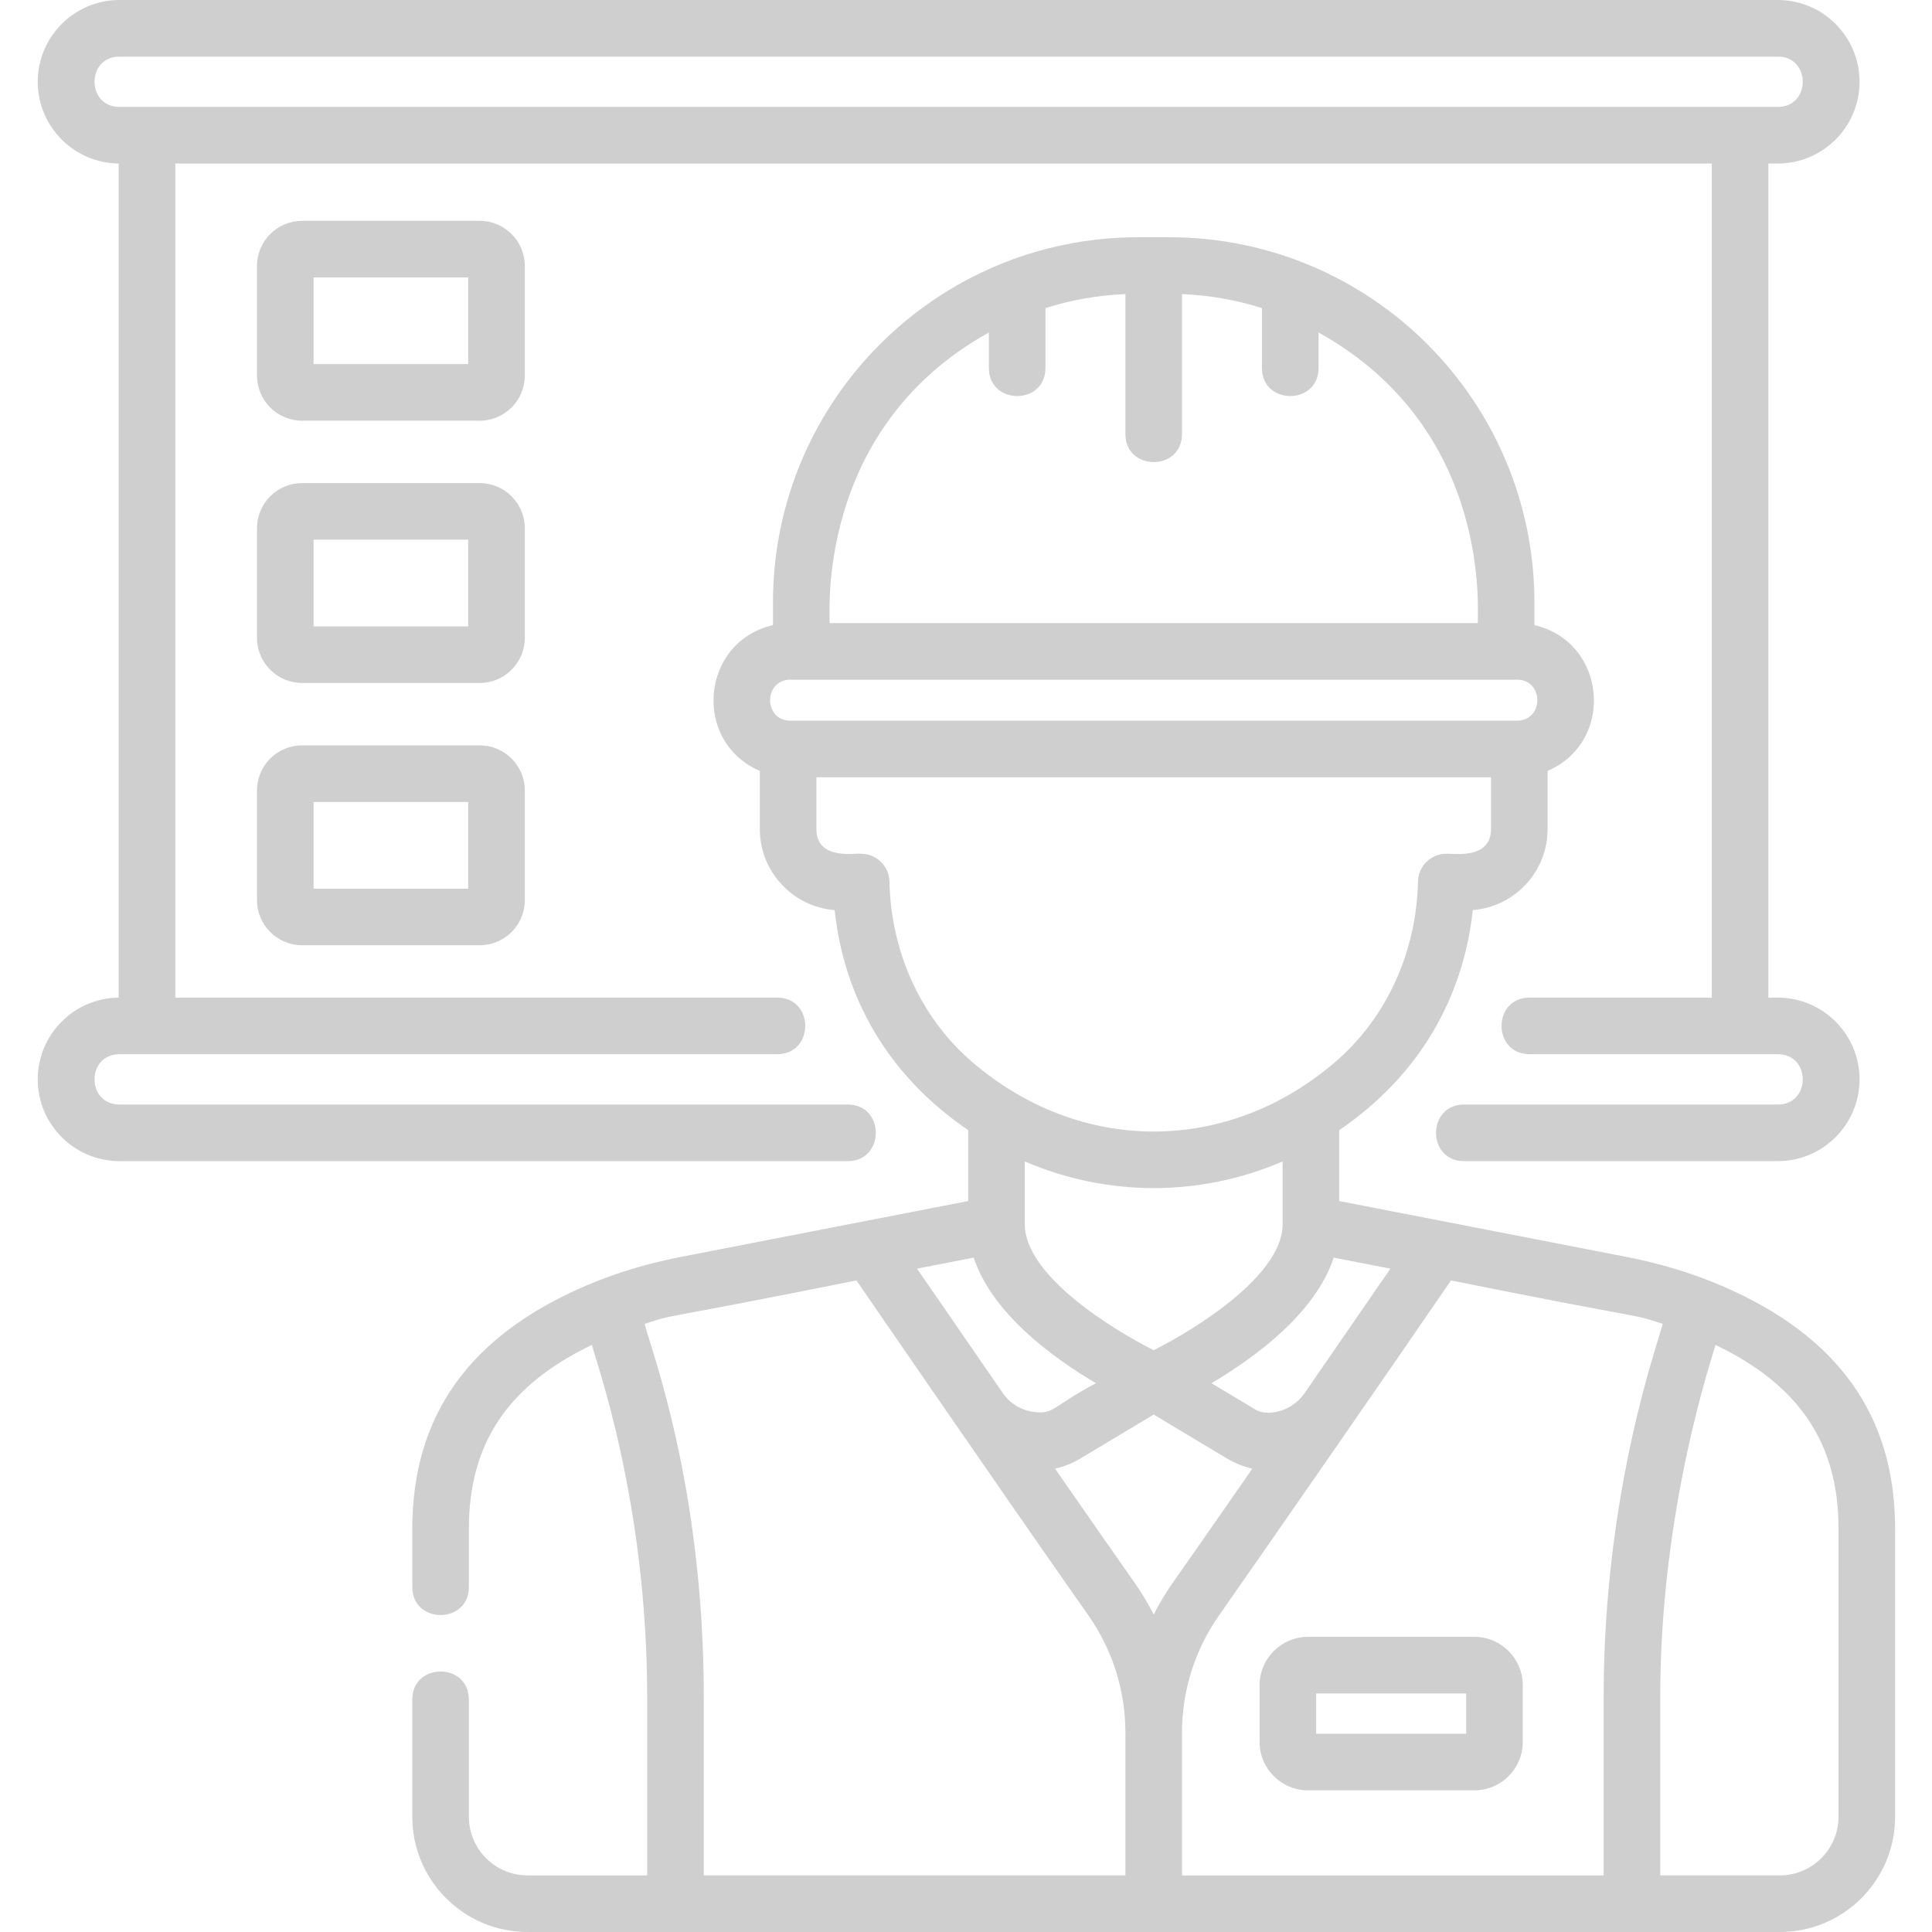
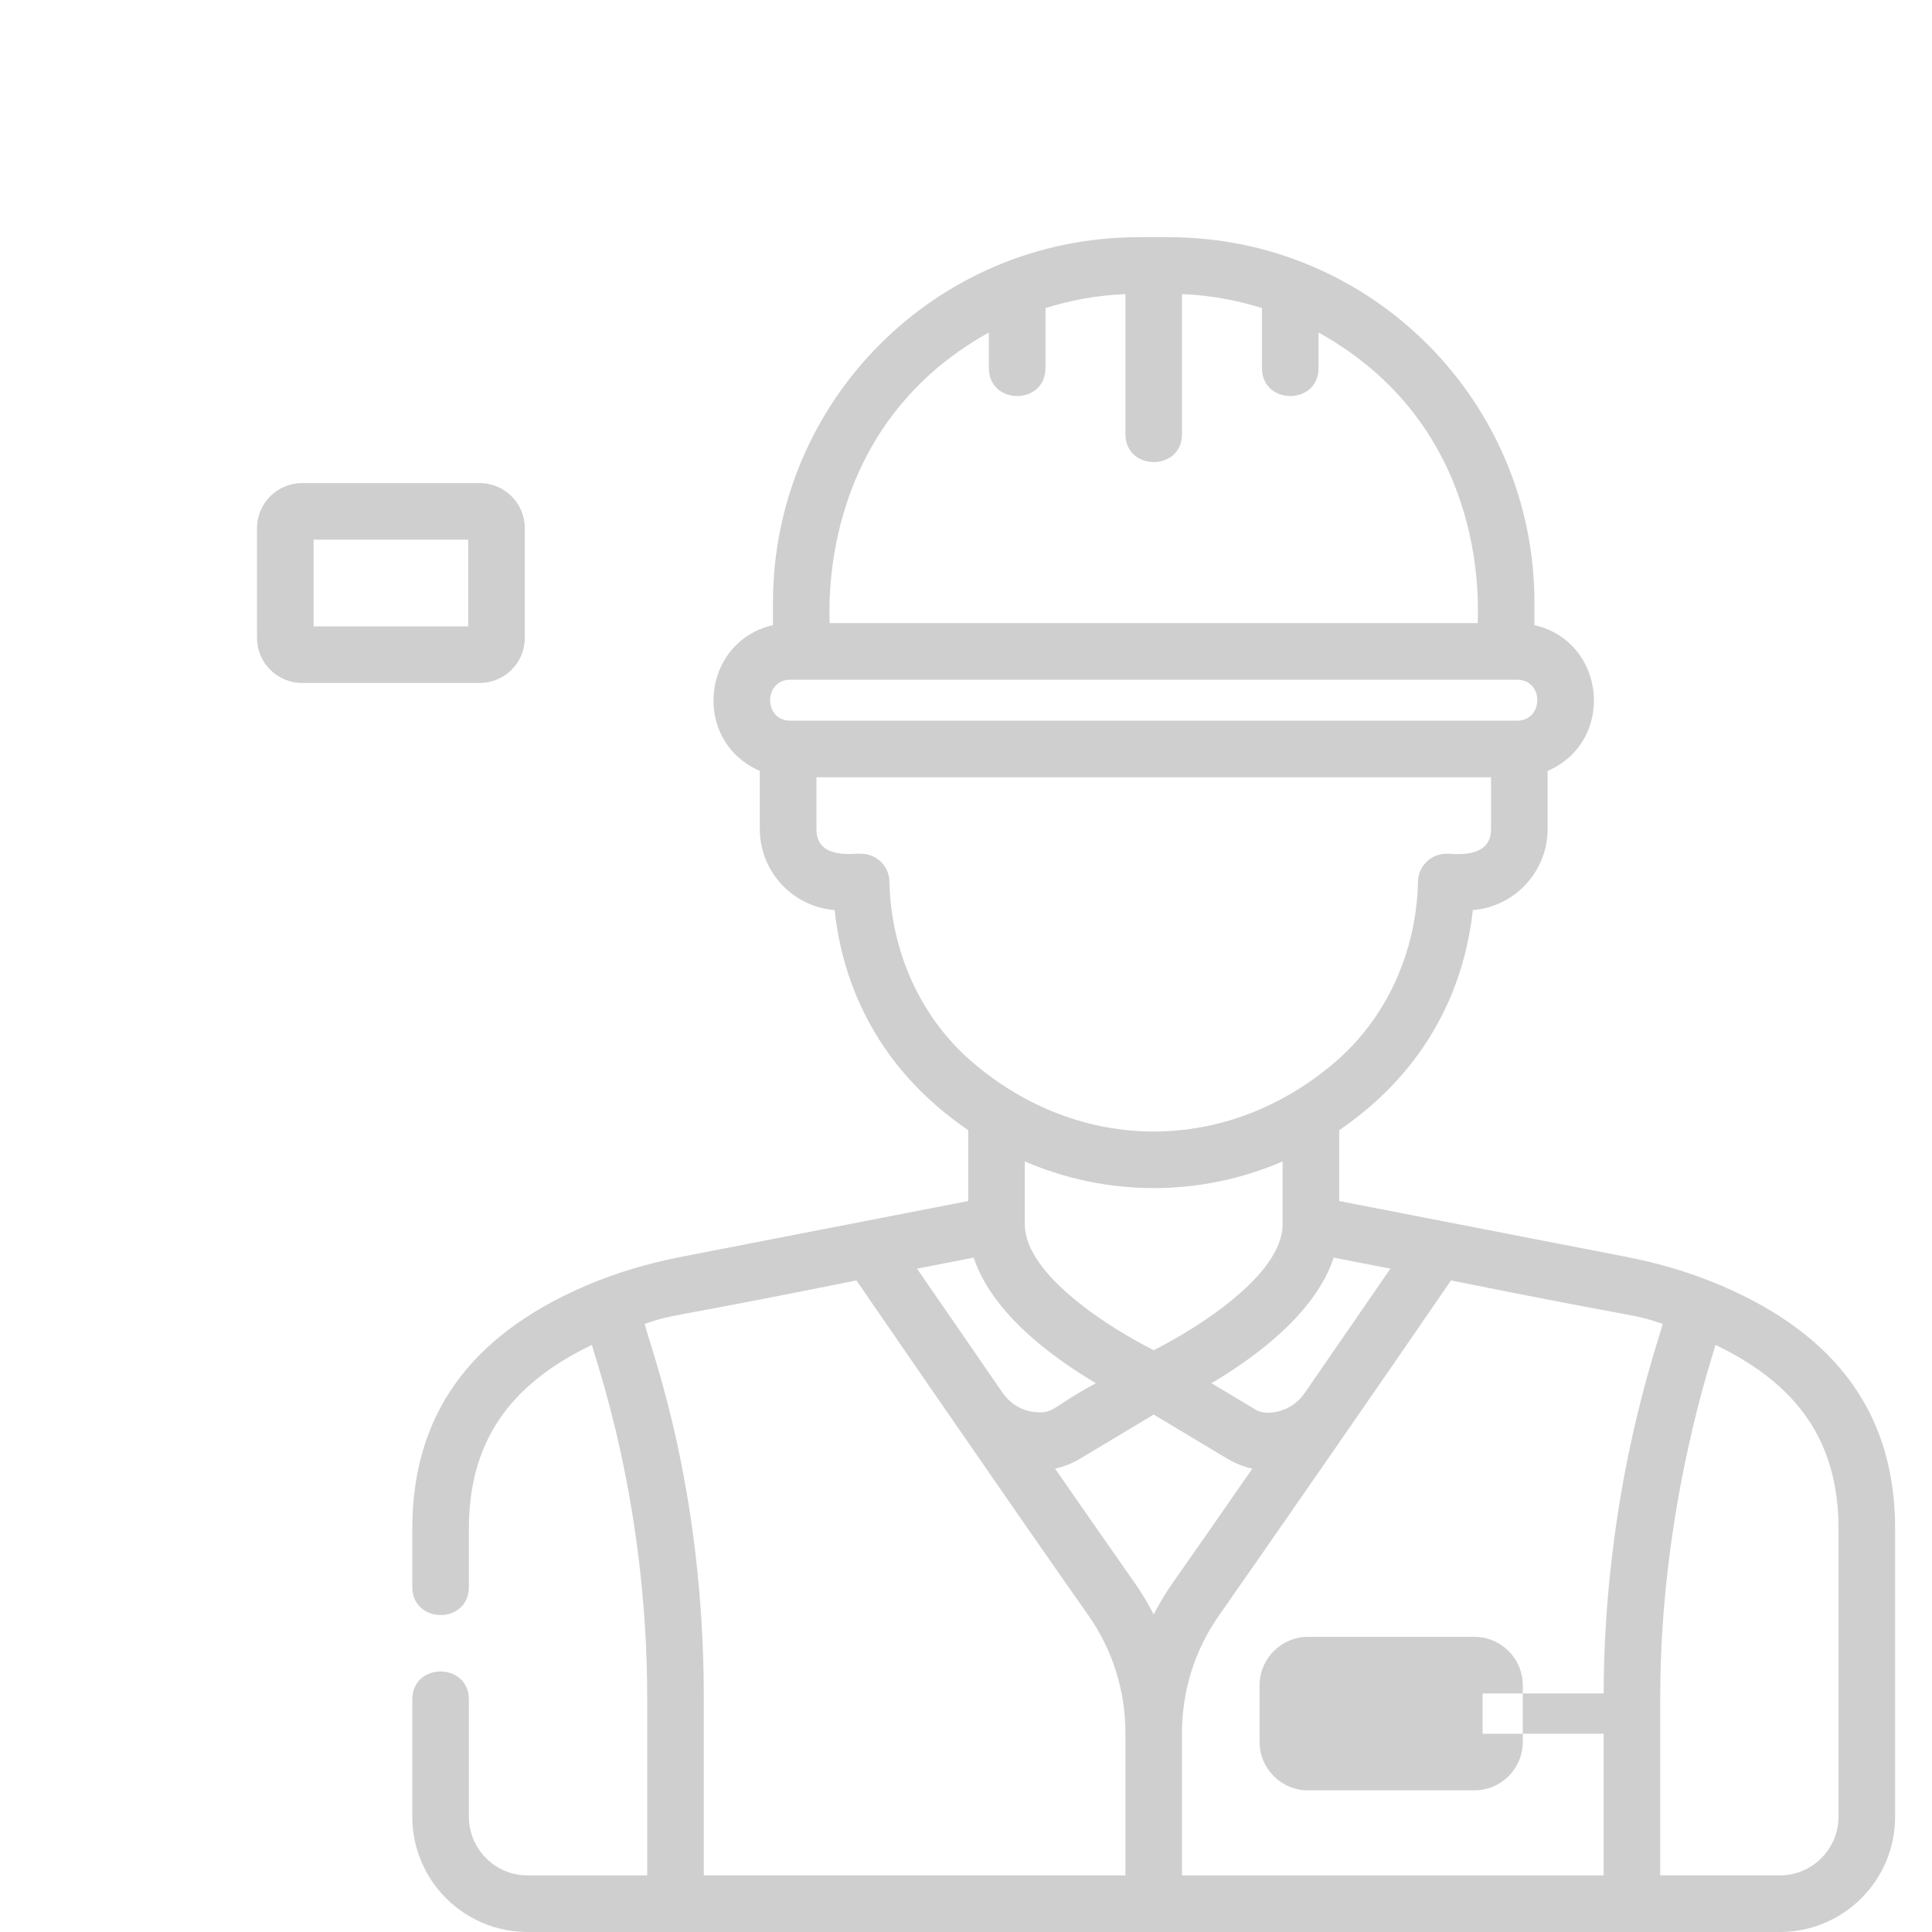
<svg xmlns="http://www.w3.org/2000/svg" height="512pt" viewBox="-10 0 512 512.001" width="512pt">
-   <path fill="#CFCFCF" d="m214.656 292.715h-192.988c-8.824 0-8.824-13.34 0-13.34h174.289c9.918 0 9.93-14.996 0-14.996h-159.504v-221.043h407.184v221.043h-48.27c-9.914 0-9.934 14.996 0 14.996h65.77c8.82 0 8.82 13.34 0 13.34h-83.129c-9.914 0-9.93 15 0 15h83.129c11.945 0 21.664-9.723 21.664-21.668 0-11.949-9.719-21.668-21.664-21.668h-2.5v-221.043h2.5c11.945 0 21.664-9.723 21.664-21.668 0-11.949-9.719-21.668-21.664-21.668h-439.469c-11.949 0-21.668 9.719-21.668 21.668 0 11.875 9.605 21.551 21.453 21.668v221.043c-11.848.117-21.453 9.789-21.453 21.668 0 11.945 9.719 21.668 21.668 21.668h192.988c9.914 0 9.93-15 0-15zm-192.988-277.715h439.469c8.82 0 8.82 13.336 0 13.336h-439.469c-8.828 0-8.816-13.336 0-13.336zm0 0" />
-   <path fill="#CFCFCF" d="m129.078 70.465c0-6.586-5.359-11.941-11.945-11.941h-47.082c-6.586 0-11.941 5.355-11.941 11.941v29.086c0 6.586 5.355 11.941 11.941 11.941h47.082c6.586 0 11.945-5.355 11.945-11.941zm-15 26.027h-40.973v-22.973h40.973zm0 0" />
  <path fill="#CFCFCF" d="m129.078 139.969c0-6.586-5.359-11.941-11.945-11.941h-47.082c-6.586 0-11.941 5.355-11.941 11.941v29.086c0 6.586 5.355 11.941 11.941 11.941h47.082c6.586 0 11.945-5.355 11.945-11.941zm-15 26.027h-40.973v-22.973h40.973zm0 0" />
-   <path fill="#CFCFCF" d="m117.133 197.531h-47.082c-6.586 0-11.941 5.355-11.941 11.941v29.086c0 6.586 5.355 11.941 11.941 11.941h47.082c6.586 0 11.945-5.355 11.945-11.941v-29.086c0-6.586-5.359-11.941-11.945-11.941zm-3.055 37.973h-40.973v-22.977h40.973zm0 0" />
  <path fill="#CFCFCF" d="m446.352 340.781c-8.168-3.512-16.734-6.02-25.461-7.719l-75.988-14.773v-18.777c21.34-14.555 32.891-35.172 35.406-58.324 11.074-.879 19.82-10.172 19.82-21.469v-15.414c18.059-7.852 15.617-34.203-3.488-38.648v-5.953c0-53.48-43.355-96.84-96.84-96.84h-8.117c-53.484 0-96.84 43.359-96.84 96.84v5.949c-19.098 4.445-21.547 30.801-3.484 38.652v15.41c0 11.301 8.742 20.594 19.82 21.469 2.504 23.047 13.914 43.668 35.406 58.328v18.773l-75.988 14.777c-8.727 1.699-17.293 4.203-25.461 7.719-30.832 13.27-45.875 34.453-45.875 64.375v15.406c0 9.914 14.996 9.93 14.996 0v-15.402c0-22.473 10.211-38.012 32.609-48.746.902 3.992 14.645 41.293 14.645 93.41v47.18h-31.691c-8.594 0-15.562-6.969-15.562-15.562v-31.039c0-9.914-14.996-9.93-14.996 0v31.039c0 16.879 13.68 30.559 30.559 30.559h331.848c16.879 0 30.559-13.68 30.559-30.559v-76.281c0-29.926-15.047-51.109-45.875-64.379zm-15.715 10.059c-1.043 4.578-15.66 43.93-15.66 98.984v47.18h-111.734v-37.785c0-11.234 3.418-22.031 9.883-31.219 9.684-13.77 49.57-71.32 61.398-88.672 53.836 10.84 47.344 8.594 56.113 11.512zm-140.008 68.527c-5.754-8.18-13.227-18.914-21.027-30.164 2.316-.512 4.578-1.402 6.699-2.672l19.441-11.66 19.441 11.66c2.121 1.27 4.383 2.16 6.699 2.672-7.793 11.246-15.266 21.977-21.023 30.164-1.918 2.727-3.625 5.562-5.117 8.488-1.488-2.926-3.195-5.762-5.113-8.488zm-10.195-52.805c-11.875 6.359-11.031 8.262-16.426 7.621-3.355-.398-6.367-2.266-8.289-5.047-8.965-12.984-17.266-25.031-22.699-32.934l15.02-2.918c4.852 14.734 20.84 26.453 32.395 33.277zm78.035-30.355c-5.449 7.918-13.77 20-22.758 33.016-3.668 5.305-10.242 5.984-12.812 4.441l-11.848-7.102c11.559-6.824 27.543-18.543 32.395-33.277zm-106.406-248.098v9.406c0 9.914 14.996 9.93 14.996 0v-15.867c6.73-2.129 13.836-3.406 21.188-3.711v37.082c0 9.914 14.996 9.93 14.996 0v-37.082c7.352.305 14.457 1.586 21.184 3.711v15.867c0 9.914 15 9.93 15 0v-9.402c46.883 26.047 41.898 75.828 42.219 77.016h-171.801c.258-.965-4.422-51.102 42.219-77.02zm-52.586 92.016h192.535c7.191 0 7.18 10.863 0 10.863h-192.535c-7.191 0-7.18-10.863 0-10.863zm26.227 53.469c-.09-4.078-3.418-7.336-7.5-7.336-1.25-.312-11.844 1.945-11.844-6.539v-13.73h178.773v13.73c0 8.473-10.883 6.297-11.848 6.539-4.082 0-7.414 3.258-7.5 7.336-.402 18.75-8.367 36.164-21.859 47.777-28.641 24.66-67.719 24.664-96.363 0-13.492-11.613-21.461-29.031-21.859-47.777zm104.199 74.199v16.676c0 13.41-22.758 27.609-34.16 33.348-11.391-5.734-34.098-19.898-34.16-33.293 0-.016 0-.035 0-.055v-16.676c21.828 9.414 46.469 9.426 68.32 0zm-169.051 43.047c8.758-2.91 2.25-.668 56.109-11.512l4.285 6.227c4.371 6.355 10.422 15.141 17.129 24.859 12.234 17.734 29.109 42.121 39.988 57.582 6.465 9.191 9.883 19.984 9.883 31.223v37.781h-111.734v-47.18c0-56.469-14.262-92.824-15.66-98.98zm316.375 130.602c0 8.578-6.977 15.559-15.559 15.559h-31.691v-47.176c0-50.688 14.09-90.957 14.648-93.41 22.395 10.734 32.605 26.273 32.605 48.746v76.281zm0 0" />
-   <path fill="#CFCFCF" d="m336.625 433.785c-7.07 0-12.824 5.754-12.824 12.824v15.027c0 7.074 5.754 12.824 12.824 12.824h44.105c7.07 0 12.824-5.75 12.824-12.824v-15.027c0-7.07-5.754-12.824-12.824-12.824zm41.93 25.676h-39.754v-10.676h39.754zm0 0" />
+   <path fill="#CFCFCF" d="m336.625 433.785c-7.07 0-12.824 5.754-12.824 12.824v15.027c0 7.074 5.754 12.824 12.824 12.824h44.105c7.07 0 12.824-5.75 12.824-12.824v-15.027c0-7.07-5.754-12.824-12.824-12.824m41.93 25.676h-39.754v-10.676h39.754zm0 0" />
</svg>